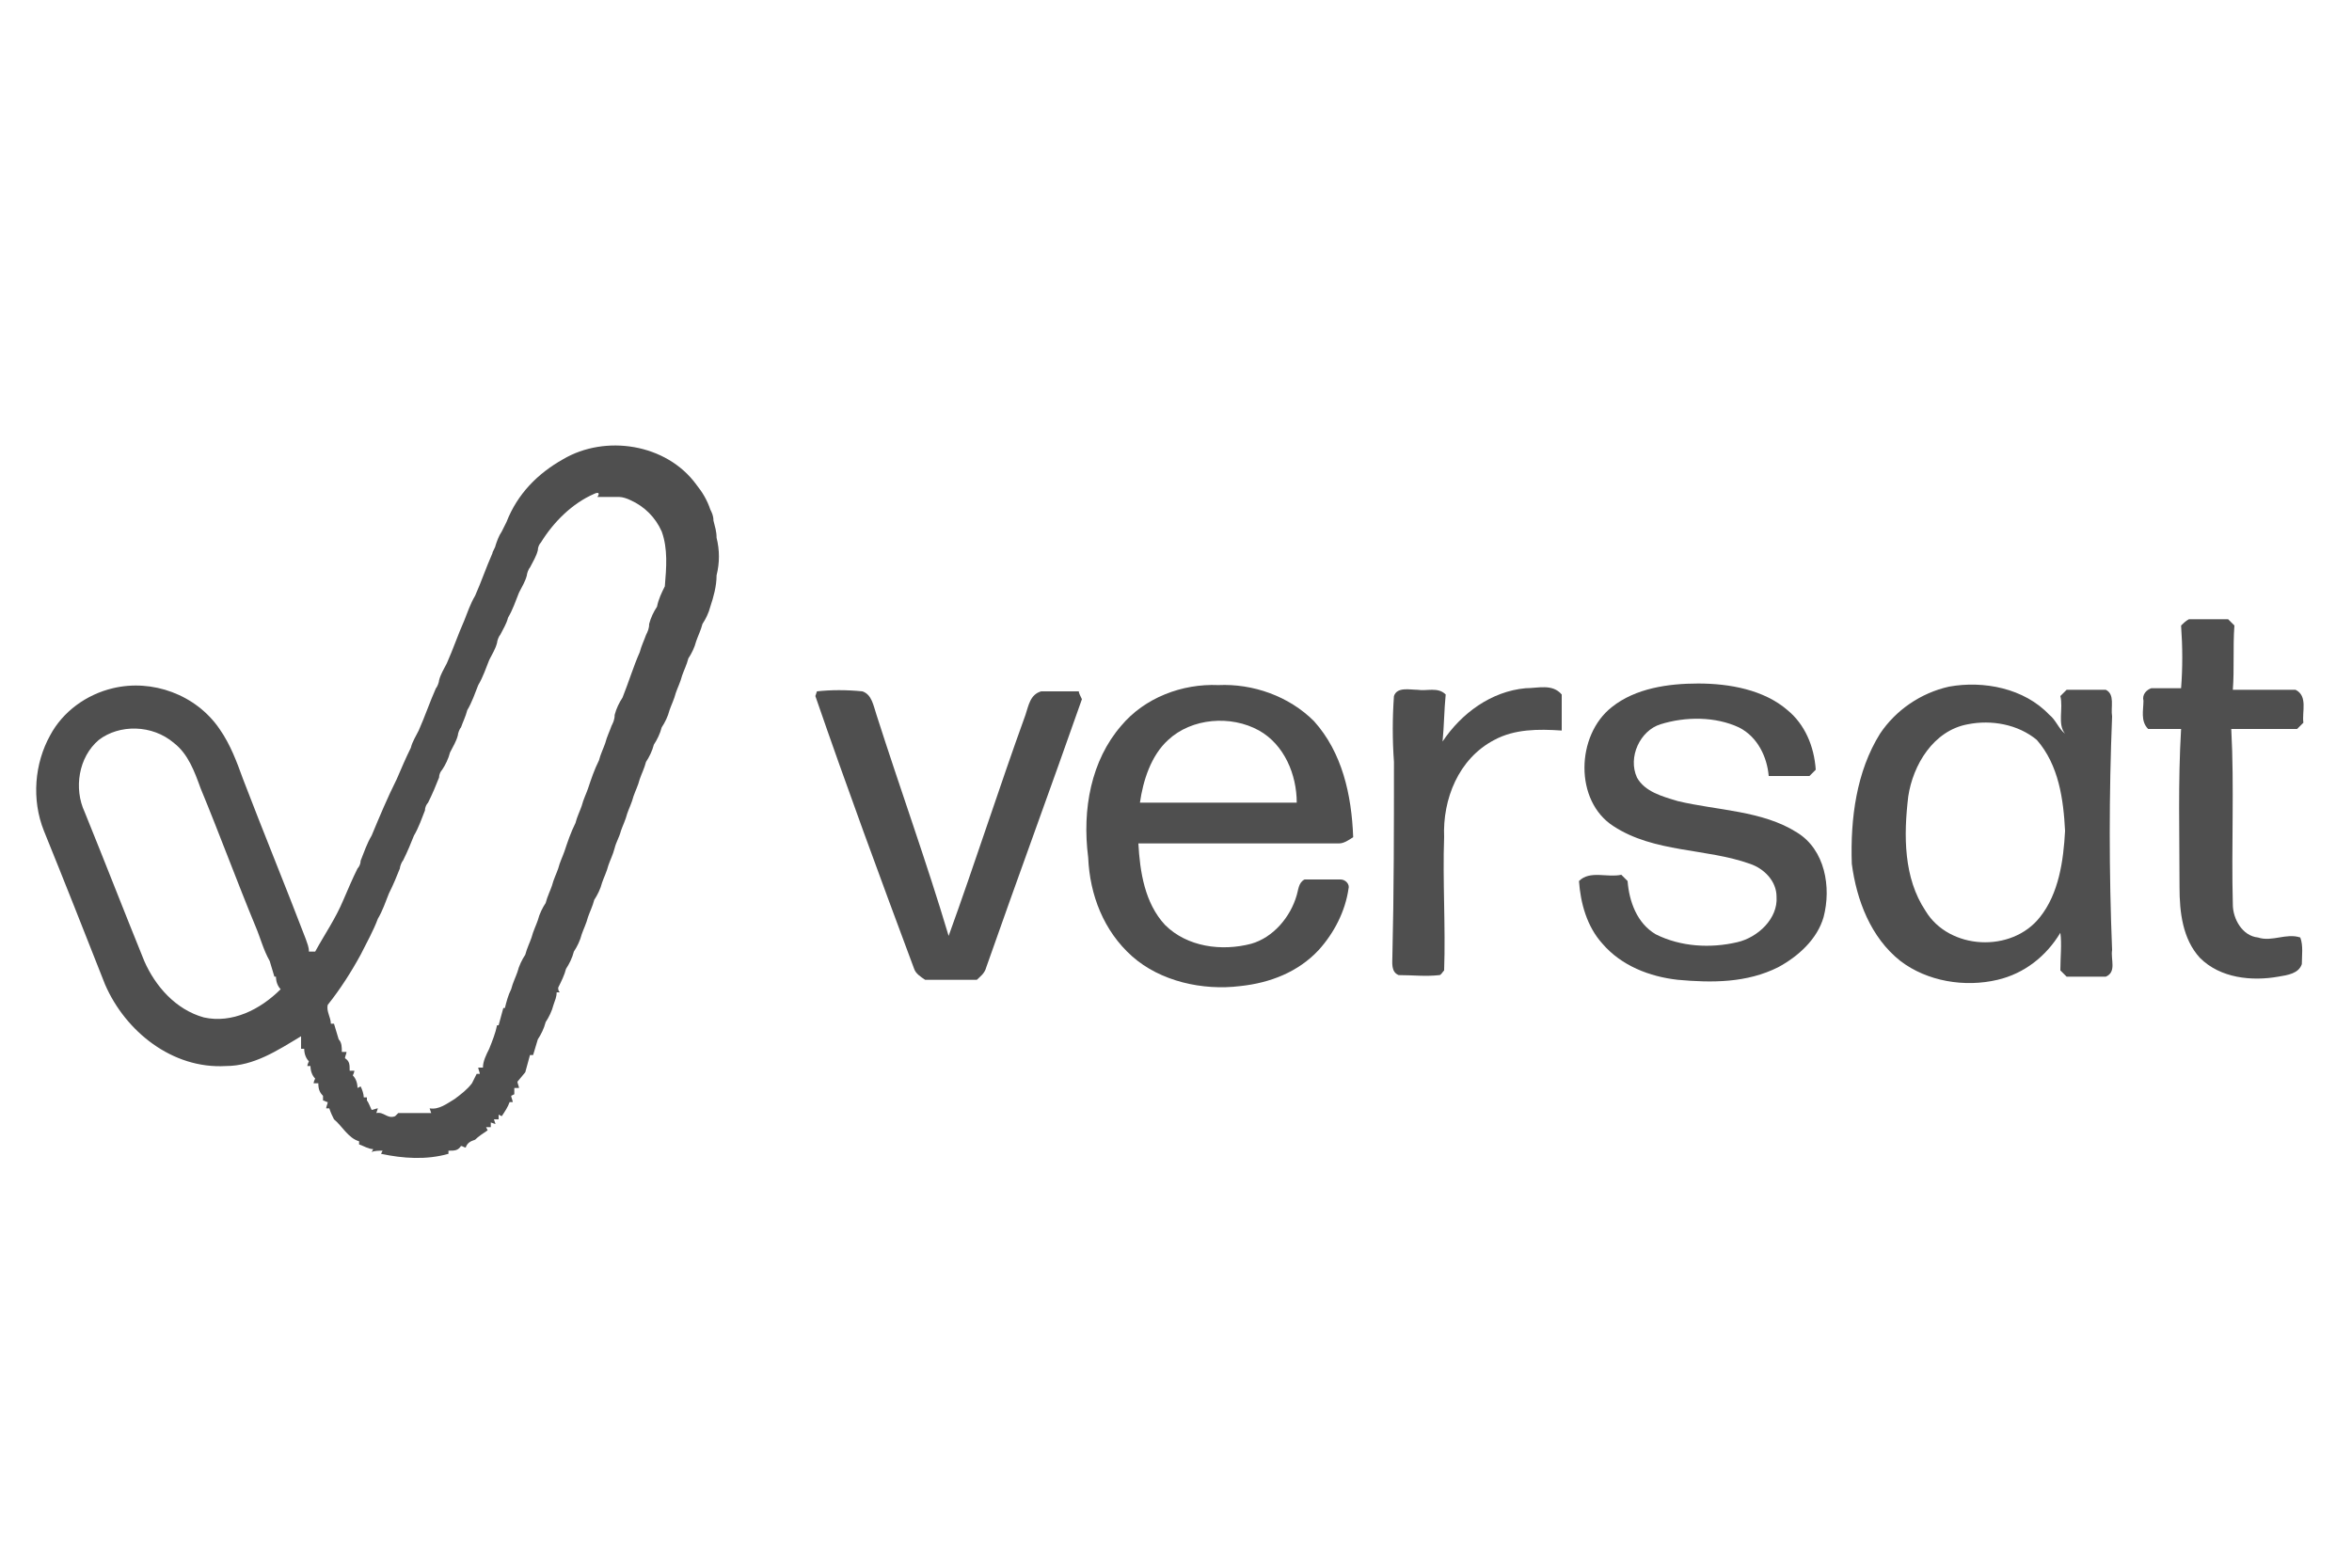
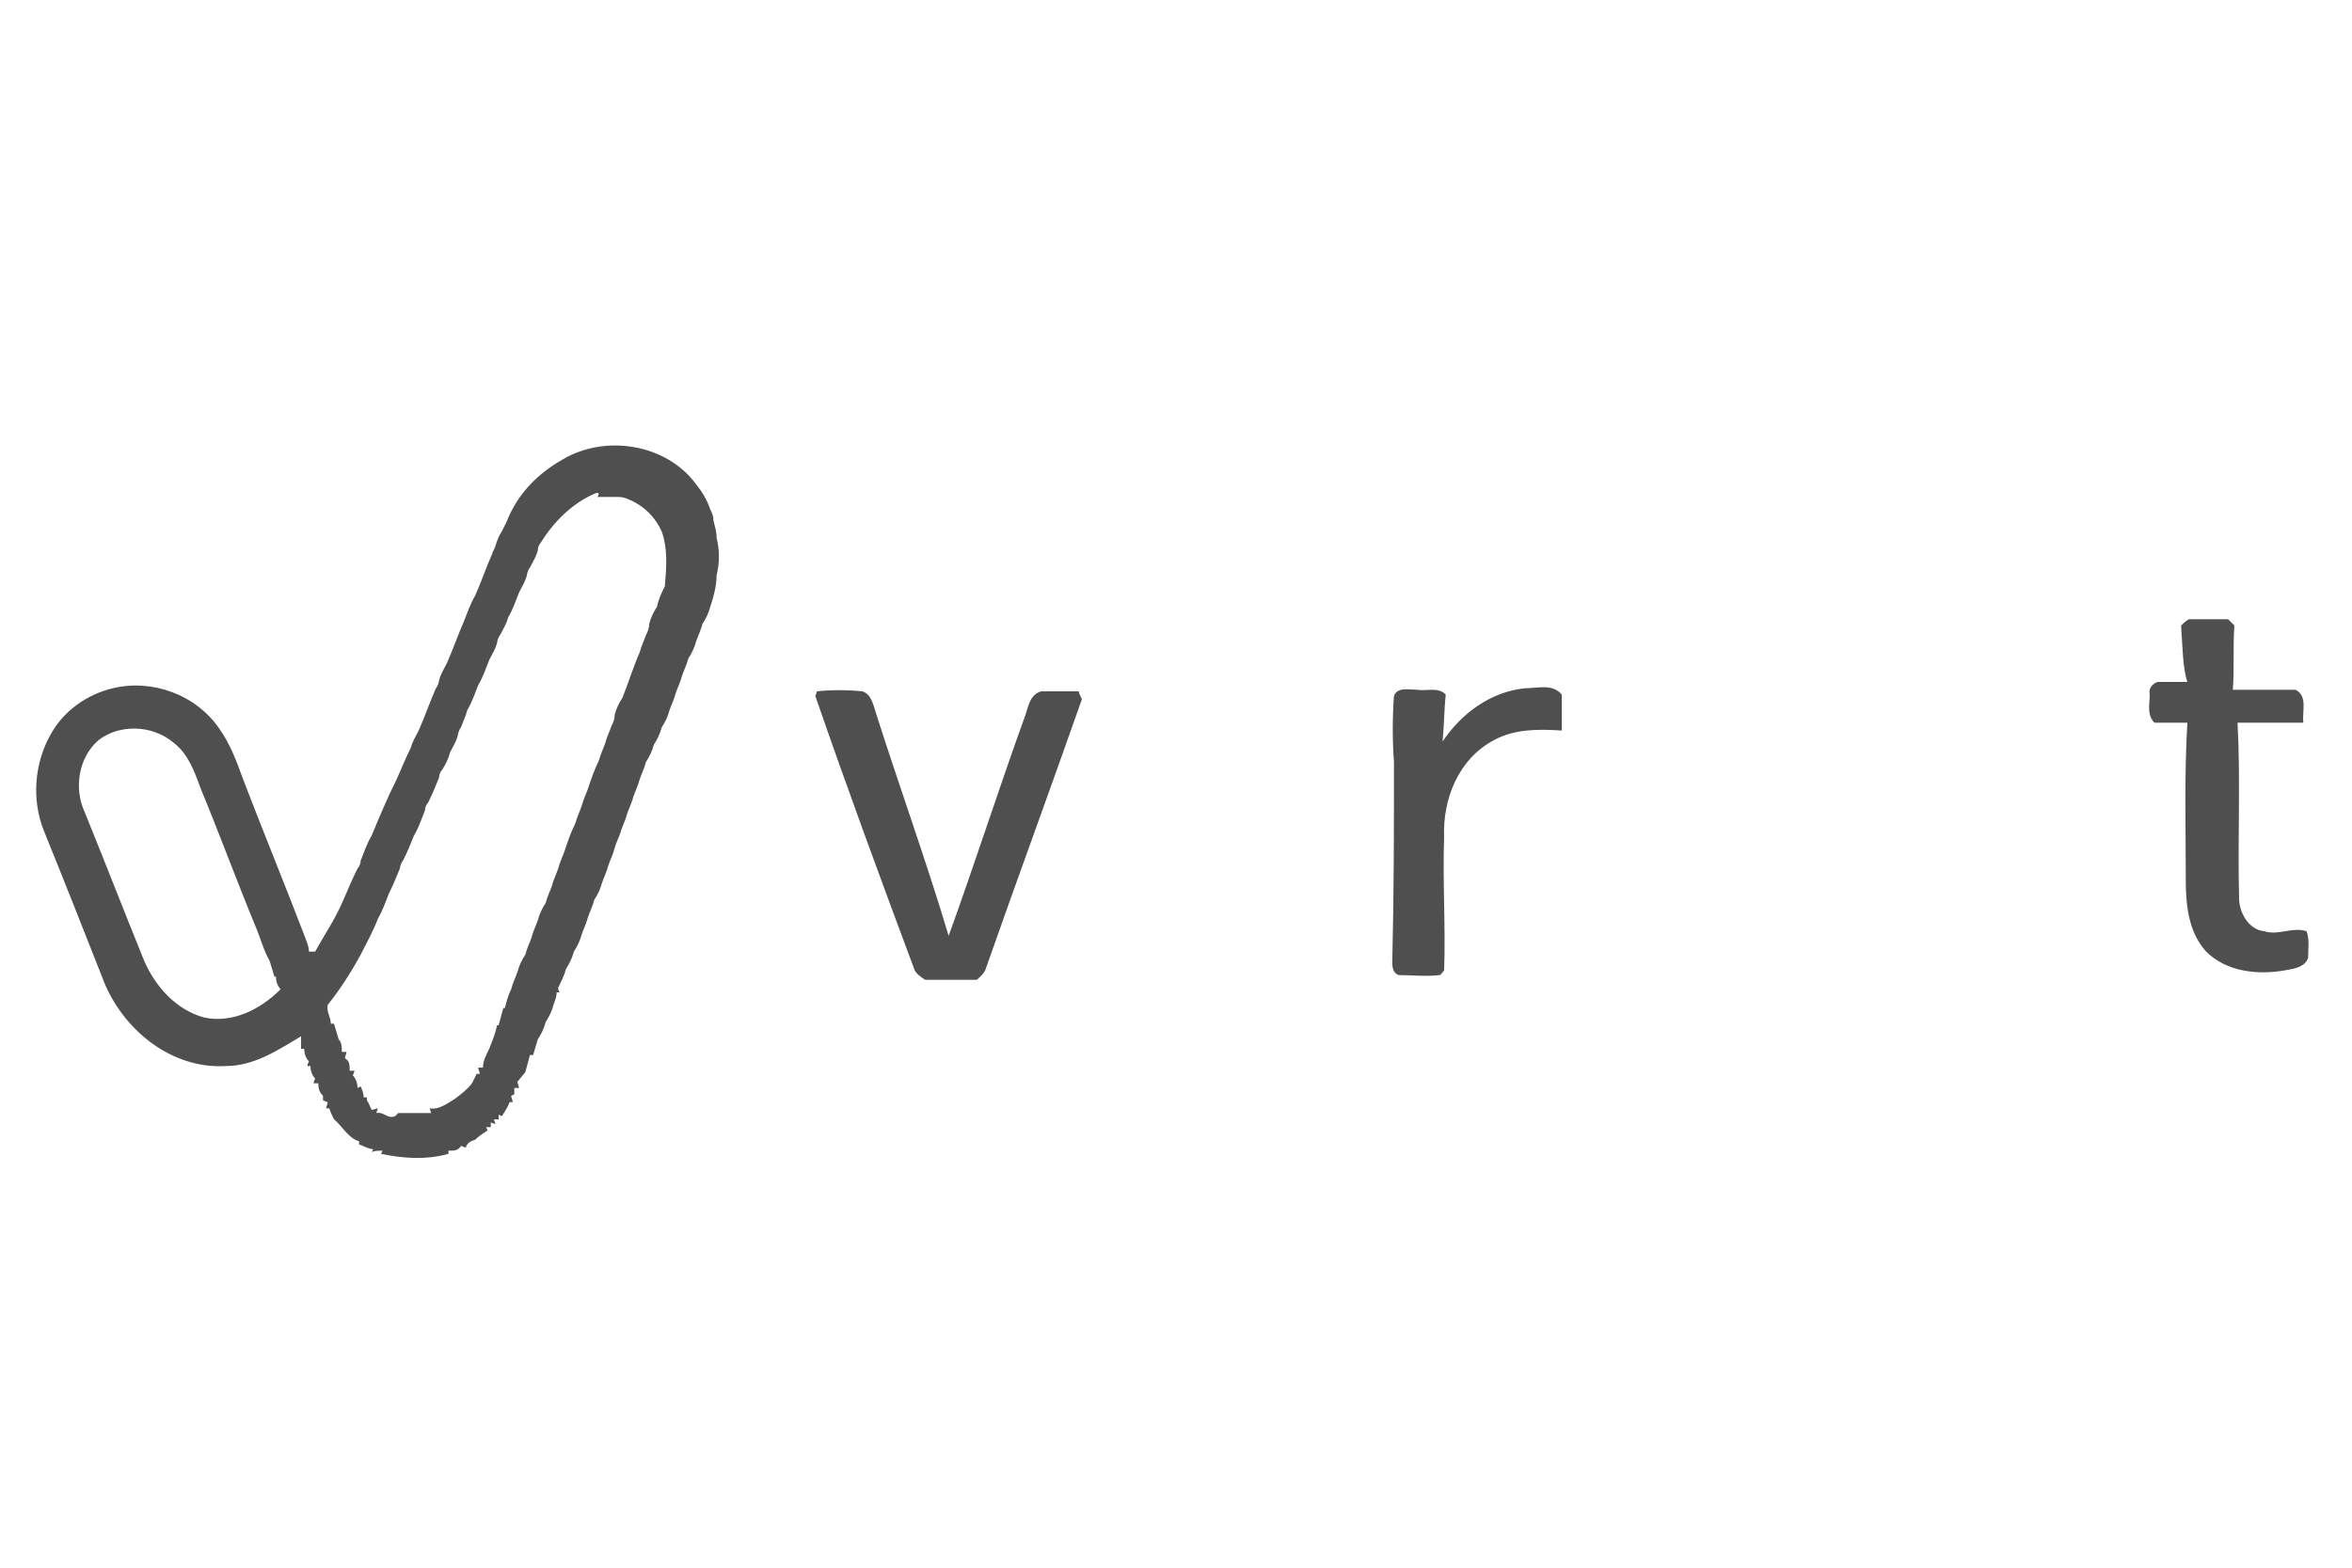
<svg xmlns="http://www.w3.org/2000/svg" id="Layer_1" x="0px" y="0px" viewBox="0 0 150 100" style="enable-background:new 0 0 150 100;" xml:space="preserve">
  <style type="text/css">	.st0{fill:#4F4F4F;}</style>
  <g id="_x23_a4e4daff">
    <path class="st0" d="M35.9,29.3c2.7-1.6,6.6-1,8.5,1.6c0.4,0.5,0.7,1,0.9,1.6c0.1,0.2,0.2,0.4,0.2,0.7c0.1,0.4,0.2,0.7,0.2,1.1  c0.2,0.8,0.2,1.6,0,2.4c0,0.7-0.2,1.4-0.4,2c-0.1,0.4-0.3,0.8-0.5,1.1c-0.1,0.4-0.3,0.8-0.4,1.1c-0.1,0.4-0.3,0.8-0.5,1.1  c-0.1,0.4-0.3,0.8-0.4,1.1c-0.1,0.4-0.3,0.8-0.4,1.1c-0.1,0.4-0.3,0.8-0.4,1.1c-0.1,0.4-0.3,0.8-0.5,1.1c-0.1,0.4-0.3,0.8-0.5,1.1  c-0.1,0.4-0.3,0.8-0.5,1.1c-0.1,0.4-0.3,0.8-0.4,1.1c-0.1,0.4-0.3,0.8-0.4,1.1c-0.1,0.4-0.3,0.8-0.4,1.1c-0.1,0.4-0.3,0.8-0.4,1.1  c-0.1,0.4-0.3,0.7-0.4,1.1c-0.1,0.4-0.3,0.8-0.4,1.1c-0.1,0.4-0.3,0.8-0.4,1.1c-0.1,0.4-0.3,0.8-0.5,1.1c-0.1,0.4-0.3,0.8-0.4,1.1  c-0.1,0.4-0.3,0.8-0.4,1.1c-0.1,0.4-0.3,0.8-0.5,1.1c-0.1,0.4-0.3,0.8-0.5,1.1c-0.1,0.4-0.3,0.8-0.5,1.2c0,0.1,0,0.2,0.1,0.3  l-0.2,0c0,0.3-0.1,0.5-0.2,0.8c-0.1,0.4-0.3,0.8-0.5,1.1c-0.1,0.4-0.3,0.8-0.5,1.1c-0.1,0.3-0.2,0.7-0.3,1l-0.2,0  c-0.1,0.4-0.2,0.7-0.3,1.1L33,69c0,0.1,0.1,0.3,0.1,0.4l-0.3,0c0,0.1,0,0.3,0,0.4l-0.2,0.1c0,0.1,0.1,0.3,0.1,0.4l-0.2,0  c-0.1,0.3-0.3,0.6-0.5,0.9l-0.2-0.1l0,0.3l-0.3,0l0.1,0.3l-0.3-0.1l0,0.3l-0.3,0l0.1,0.2c-0.3,0.2-0.6,0.4-0.8,0.6  c-0.3,0.1-0.5,0.2-0.6,0.5c-0.1,0-0.2-0.1-0.3-0.1c-0.2,0.3-0.4,0.3-0.8,0.3l0,0.2c-1.4,0.4-2.9,0.3-4.3,0l0.1-0.2  c-0.2,0-0.6,0-0.7,0.1l0.1-0.2c-0.3,0-0.6-0.2-0.9-0.3l0-0.2c-0.7-0.2-1.1-1-1.6-1.4c-0.1-0.2-0.2-0.4-0.3-0.7l-0.2,0  c0-0.1,0.1-0.3,0.1-0.4c-0.1,0-0.2-0.1-0.3-0.1l0-0.3c-0.2-0.2-0.3-0.4-0.3-0.8l-0.3,0c0-0.1,0.1-0.3,0.1-0.3  c-0.2-0.2-0.3-0.5-0.3-0.8l-0.2,0c0-0.1,0.1-0.3,0.1-0.3c-0.2-0.2-0.3-0.5-0.3-0.8l-0.2,0c0-0.2,0-0.6,0-0.8  c-1.5,0.9-3,1.9-4.8,1.9c-3.4,0.2-6.4-2.2-7.7-5.2c-1.3-3.3-2.6-6.6-3.9-9.8c-0.8-2-0.6-4.3,0.4-6.1c0.8-1.5,2.3-2.6,4-3  c2.5-0.6,5.3,0.4,6.8,2.6c0.7,1,1.1,2.1,1.5,3.2c1.3,3.4,2.7,6.8,4,10.2c0.1,0.3,0.2,0.5,0.2,0.8c0.1,0,0.3,0,0.4,0  c0.6-1.1,1.3-2.1,1.8-3.3c0.3-0.7,0.6-1.4,0.9-2c0.1-0.1,0.2-0.3,0.2-0.5c0.2-0.5,0.4-1.1,0.7-1.6c0.5-1.2,1-2.4,1.6-3.6  c0.3-0.7,0.6-1.4,0.9-2c0.1-0.4,0.3-0.7,0.5-1.1c0.4-0.9,0.7-1.8,1.1-2.7c0.1-0.1,0.2-0.4,0.2-0.5c0.1-0.4,0.3-0.7,0.5-1.1  c0.4-0.9,0.7-1.8,1.1-2.7c0.2-0.5,0.4-1.1,0.7-1.6c0.4-0.9,0.7-1.8,1.1-2.7c0-0.1,0.2-0.4,0.2-0.5c0.1-0.3,0.2-0.6,0.4-0.9  c0.1-0.2,0.2-0.4,0.3-0.6C33,31.5,34.3,30.2,35.9,29.3 M37.9,31.5c-1.4,0.6-2.6,1.8-3.4,3.1c-0.1,0.1-0.2,0.3-0.2,0.5  c-0.1,0.4-0.3,0.7-0.5,1.1c-0.1,0.1-0.2,0.4-0.2,0.5c-0.1,0.4-0.3,0.7-0.5,1.1c-0.2,0.5-0.4,1.1-0.7,1.6c-0.1,0.4-0.3,0.7-0.5,1.1  c-0.1,0.1-0.2,0.4-0.2,0.5c-0.1,0.4-0.3,0.7-0.5,1.1c-0.2,0.5-0.4,1.1-0.7,1.6c-0.2,0.5-0.4,1.1-0.7,1.6c-0.1,0.4-0.3,0.8-0.4,1.1  c-0.1,0.1-0.2,0.4-0.2,0.5c-0.1,0.4-0.3,0.7-0.5,1.1c-0.1,0.4-0.3,0.8-0.5,1.1c-0.1,0.1-0.2,0.3-0.2,0.5c-0.2,0.5-0.4,1-0.7,1.6  c-0.1,0.1-0.2,0.3-0.2,0.5c-0.2,0.5-0.4,1.1-0.7,1.6c-0.2,0.5-0.4,1-0.7,1.6c-0.1,0.1-0.2,0.4-0.2,0.5c-0.2,0.5-0.4,1-0.7,1.6  c-0.2,0.5-0.4,1.1-0.7,1.6c-0.3,0.8-0.7,1.5-1.1,2.3c-0.6,1.1-1.3,2.2-2.1,3.2c-0.1,0.4,0.2,0.8,0.2,1.2l0.2,0  c0.1,0.3,0.2,0.7,0.3,1c0.2,0.2,0.2,0.5,0.2,0.8l0.3,0c0,0.1-0.1,0.3-0.1,0.4c0.3,0.2,0.3,0.4,0.3,0.8l0.3,0c0,0.1-0.1,0.3-0.1,0.3  c0.2,0.2,0.3,0.5,0.3,0.8l0.2-0.1c0.1,0.2,0.2,0.5,0.2,0.7l0.2,0v0.2c0.1,0.1,0.2,0.4,0.3,0.6c0.1,0,0.3-0.1,0.4-0.1l-0.1,0.3  c0.5-0.1,0.7,0.4,1.2,0.2L25.4,71c0.7,0,1.4,0,2.1,0l-0.1-0.3c0.6,0.1,1.1-0.3,1.6-0.6c0.4-0.3,0.8-0.6,1.1-1  c0.1-0.2,0.2-0.4,0.3-0.6l0.2,0c0-0.1-0.1-0.3-0.1-0.4l0.3,0c0-0.4,0.2-0.8,0.4-1.2c0.2-0.5,0.4-1,0.5-1.5l0.1,0  c0.1-0.4,0.2-0.7,0.3-1.1l0.1,0c0.1-0.4,0.2-0.8,0.4-1.2c0.1-0.4,0.3-0.8,0.4-1.1c0.1-0.4,0.3-0.8,0.5-1.1c0.1-0.4,0.3-0.8,0.4-1.1  c0.1-0.4,0.3-0.8,0.4-1.1c0.1-0.4,0.3-0.8,0.5-1.1c0.1-0.4,0.3-0.8,0.4-1.1c0.1-0.4,0.3-0.8,0.4-1.1c0.1-0.4,0.3-0.8,0.4-1.1  c0.2-0.6,0.4-1.2,0.7-1.8c0.1-0.4,0.3-0.8,0.4-1.1c0.1-0.4,0.3-0.8,0.4-1.1c0.2-0.6,0.4-1.2,0.7-1.8c0.1-0.4,0.3-0.8,0.4-1.1  c0.1-0.4,0.3-0.8,0.4-1.1c0.1-0.2,0.2-0.4,0.2-0.7c0.1-0.4,0.3-0.8,0.5-1.1c0.4-1,0.7-2,1.1-2.9c0.1-0.4,0.3-0.8,0.4-1.1  c0.1-0.2,0.2-0.4,0.2-0.7c0.1-0.4,0.3-0.8,0.5-1.1c0.1-0.5,0.3-0.9,0.5-1.3c0.1-1.2,0.2-2.4-0.2-3.5c-0.4-0.9-1.1-1.6-2-2  c-0.2-0.1-0.5-0.2-0.7-0.2c-0.5,0-0.9,0-1.4,0C38.3,31.4,38.1,31.4,37.9,31.5 M6.3,47.2c-1.3,1.1-1.6,3.1-0.9,4.6  c1.3,3.2,2.5,6.3,3.8,9.5c0.7,1.6,2,3.1,3.8,3.6c1.8,0.4,3.6-0.5,4.9-1.8c-0.2-0.2-0.3-0.5-0.3-0.8l-0.1,0c-0.1-0.3-0.2-0.7-0.3-1  c-0.4-0.7-0.6-1.5-0.9-2.2c-1.2-2.9-2.3-5.9-3.5-8.8c-0.4-1.1-0.8-2.2-1.7-2.9C9.7,46.2,7.6,46.2,6.3,47.2z" />
-     <path class="st0" d="M139.1,39.9c0.1-0.1,0.3-0.3,0.5-0.4c0.8,0,1.7,0,2.5,0c0.1,0.1,0.3,0.3,0.4,0.4c-0.1,1.4,0,2.8-0.1,4.1  c1.3,0,2.7,0,4,0c0.8,0.4,0.4,1.4,0.5,2.1c-0.1,0.1-0.3,0.3-0.4,0.4c-1.4,0-2.8,0-4.2,0c0.2,3.7,0,7.5,0.1,11.2  c0,0.9,0.6,2,1.6,2.1c0.9,0.3,1.8-0.3,2.7,0c0.2,0.5,0.1,1.2,0.1,1.7c-0.2,0.6-0.9,0.7-1.5,0.8c-1.7,0.3-3.7,0.1-5-1.2  c-1.1-1.2-1.3-2.9-1.3-4.5c0-3.4-0.1-6.7,0.1-10.1c-0.7,0-1.4,0-2.1,0c-0.5-0.5-0.3-1.2-0.3-1.8c-0.1-0.4,0.2-0.7,0.5-0.8  c0.6,0,1.2,0,1.9,0C139.2,42.6,139.2,41.3,139.1,39.9z" />
-     <path class="st0" d="M71.5,46.3c1.5-1.8,3.9-2.7,6.2-2.6c2.2-0.1,4.5,0.7,6.1,2.3c1.8,2,2.4,4.7,2.5,7.4c-0.3,0.2-0.6,0.4-0.9,0.4  c-4.3,0-8.6,0-12.8,0c0.1,1.8,0.4,3.8,1.7,5.2c1.4,1.4,3.6,1.7,5.5,1.2c1.4-0.4,2.5-1.7,2.9-3.1c0.1-0.3,0.1-0.8,0.5-1  c0.8,0,1.5,0,2.3,0c0.3,0,0.6,0.3,0.5,0.6c-0.2,1.4-0.9,2.8-1.9,3.9c-1.3,1.4-3.1,2.1-5,2.3c-2.4,0.3-5.1-0.3-6.9-1.9  c-1.8-1.6-2.7-3.9-2.8-6.3C69,51.6,69.6,48.5,71.5,46.3 M74.5,47.2c-1.1,1-1.6,2.6-1.8,4c3.3,0,6.7,0,10,0c0-1.8-0.8-3.7-2.4-4.6  C78.5,45.6,76,45.8,74.5,47.2z" />
-     <path class="st0" d="M102.8,45.1c1.5-1.2,3.6-1.5,5.5-1.5c2,0,4.2,0.4,5.7,1.7c1.1,0.9,1.7,2.3,1.8,3.8c-0.1,0.1-0.3,0.3-0.4,0.4  c-0.9,0-1.8,0-2.6,0c-0.1-1.2-0.7-2.5-1.9-3.1c-1.5-0.7-3.4-0.7-5-0.2c-1.3,0.4-2.1,2.1-1.5,3.4c0.5,0.9,1.6,1.2,2.6,1.5  c2.5,0.6,5.4,0.6,7.6,2c1.8,1.1,2.2,3.5,1.7,5.4c-0.4,1.4-1.6,2.5-2.9,3.2c-2,1-4.2,1-6.4,0.8c-1.8-0.2-3.6-0.9-4.8-2.3  c-1-1.1-1.4-2.6-1.5-4c0.7-0.7,1.8-0.2,2.7-0.4c0.1,0.1,0.3,0.3,0.4,0.4c0.1,1.3,0.6,2.7,1.8,3.4c1.6,0.8,3.5,0.9,5.2,0.5  c1.3-0.3,2.6-1.5,2.5-2.9c0-1-0.8-1.8-1.7-2.1c-2.8-1-6.1-0.7-8.7-2.4C100.4,51.1,100.5,46.9,102.8,45.1z" />
-     <path class="st0" d="M119.9,46.8c1-1.5,2.6-2.6,4.4-3c2.2-0.4,4.8,0.1,6.4,1.8c0.4,0.3,0.6,0.9,1,1.2c-0.5-0.6-0.1-1.6-0.3-2.4  c0.1-0.1,0.3-0.3,0.4-0.4c0.8,0,1.7,0,2.5,0c0.6,0.3,0.3,1.1,0.4,1.7c-0.2,5-0.2,9.9,0,14.9c-0.1,0.6,0.3,1.4-0.4,1.7  c-0.8,0-1.6,0-2.5,0c-0.1-0.1-0.3-0.3-0.4-0.4c0-0.8,0.1-1.7,0-2.4c-0.9,1.5-2.3,2.6-4,3c-2.1,0.5-4.5,0.1-6.2-1.2  c-1.9-1.5-2.8-3.9-3.1-6.2C118,52.2,118.4,49.2,119.9,46.8 M125.5,46.2c-2.2,0.4-3.5,2.6-3.8,4.6c-0.3,2.5-0.3,5.2,1.1,7.3  c1.5,2.5,5.5,2.7,7.3,0.4c1.2-1.5,1.5-3.6,1.6-5.5c-0.1-2-0.4-4.2-1.8-5.8C128.7,46.2,127,45.9,125.5,46.2z" />
+     <path class="st0" d="M139.1,39.9c0.1-0.1,0.3-0.3,0.5-0.4c0.8,0,1.7,0,2.5,0c0.1,0.1,0.3,0.3,0.4,0.4c-0.1,1.4,0,2.8-0.1,4.1  c1.3,0,2.7,0,4,0c0.8,0.4,0.4,1.4,0.5,2.1c-1.4,0-2.8,0-4.2,0c0.2,3.7,0,7.5,0.1,11.2  c0,0.9,0.6,2,1.6,2.1c0.9,0.3,1.8-0.3,2.7,0c0.2,0.5,0.1,1.2,0.1,1.7c-0.2,0.6-0.9,0.7-1.5,0.8c-1.7,0.3-3.7,0.1-5-1.2  c-1.1-1.2-1.3-2.9-1.3-4.5c0-3.4-0.1-6.7,0.1-10.1c-0.7,0-1.4,0-2.1,0c-0.5-0.5-0.3-1.2-0.3-1.8c-0.1-0.4,0.2-0.7,0.5-0.8  c0.6,0,1.2,0,1.9,0C139.2,42.6,139.2,41.3,139.1,39.9z" />
    <path class="st0" d="M92,47.3c1.2-1.8,3.1-3.2,5.3-3.4c0.8,0,1.7-0.3,2.3,0.4c0,0.8,0,1.5,0,2.3c-1.5-0.1-3-0.1-4.3,0.6  C93,48.4,92,51,92.1,53.4c-0.1,2.8,0.1,5.7,0,8.5c-0.1,0.1-0.2,0.3-0.3,0.3c-0.9,0.1-1.7,0-2.6,0c-0.5-0.2-0.4-0.8-0.4-1.2  c0.1-4.1,0.1-8.2,0.1-12.4c-0.1-1.4-0.1-2.8,0-4.2c0.2-0.6,1-0.4,1.5-0.4c0.6,0.1,1.3-0.2,1.8,0.3C92.1,45.3,92.1,46.3,92,47.3z" />
    <path class="st0" d="M52.1,44.1c0.9-0.1,1.9-0.1,2.9,0c0.6,0.2,0.7,0.9,0.9,1.5c1.5,4.7,3.2,9.4,4.6,14.1c1.7-4.7,3.2-9.4,4.9-14.1  c0.2-0.6,0.3-1.3,1-1.5c0.8,0,1.6,0,2.4,0c0,0.1,0.1,0.3,0.2,0.5c-2,5.7-4.1,11.4-6.1,17.1c-0.1,0.4-0.4,0.6-0.6,0.8  c-1.1,0-2.2,0-3.3,0c-0.3-0.2-0.6-0.4-0.7-0.7C56.1,55.9,54,50.2,52,44.4L52.1,44.1z" />
  </g>
</svg>